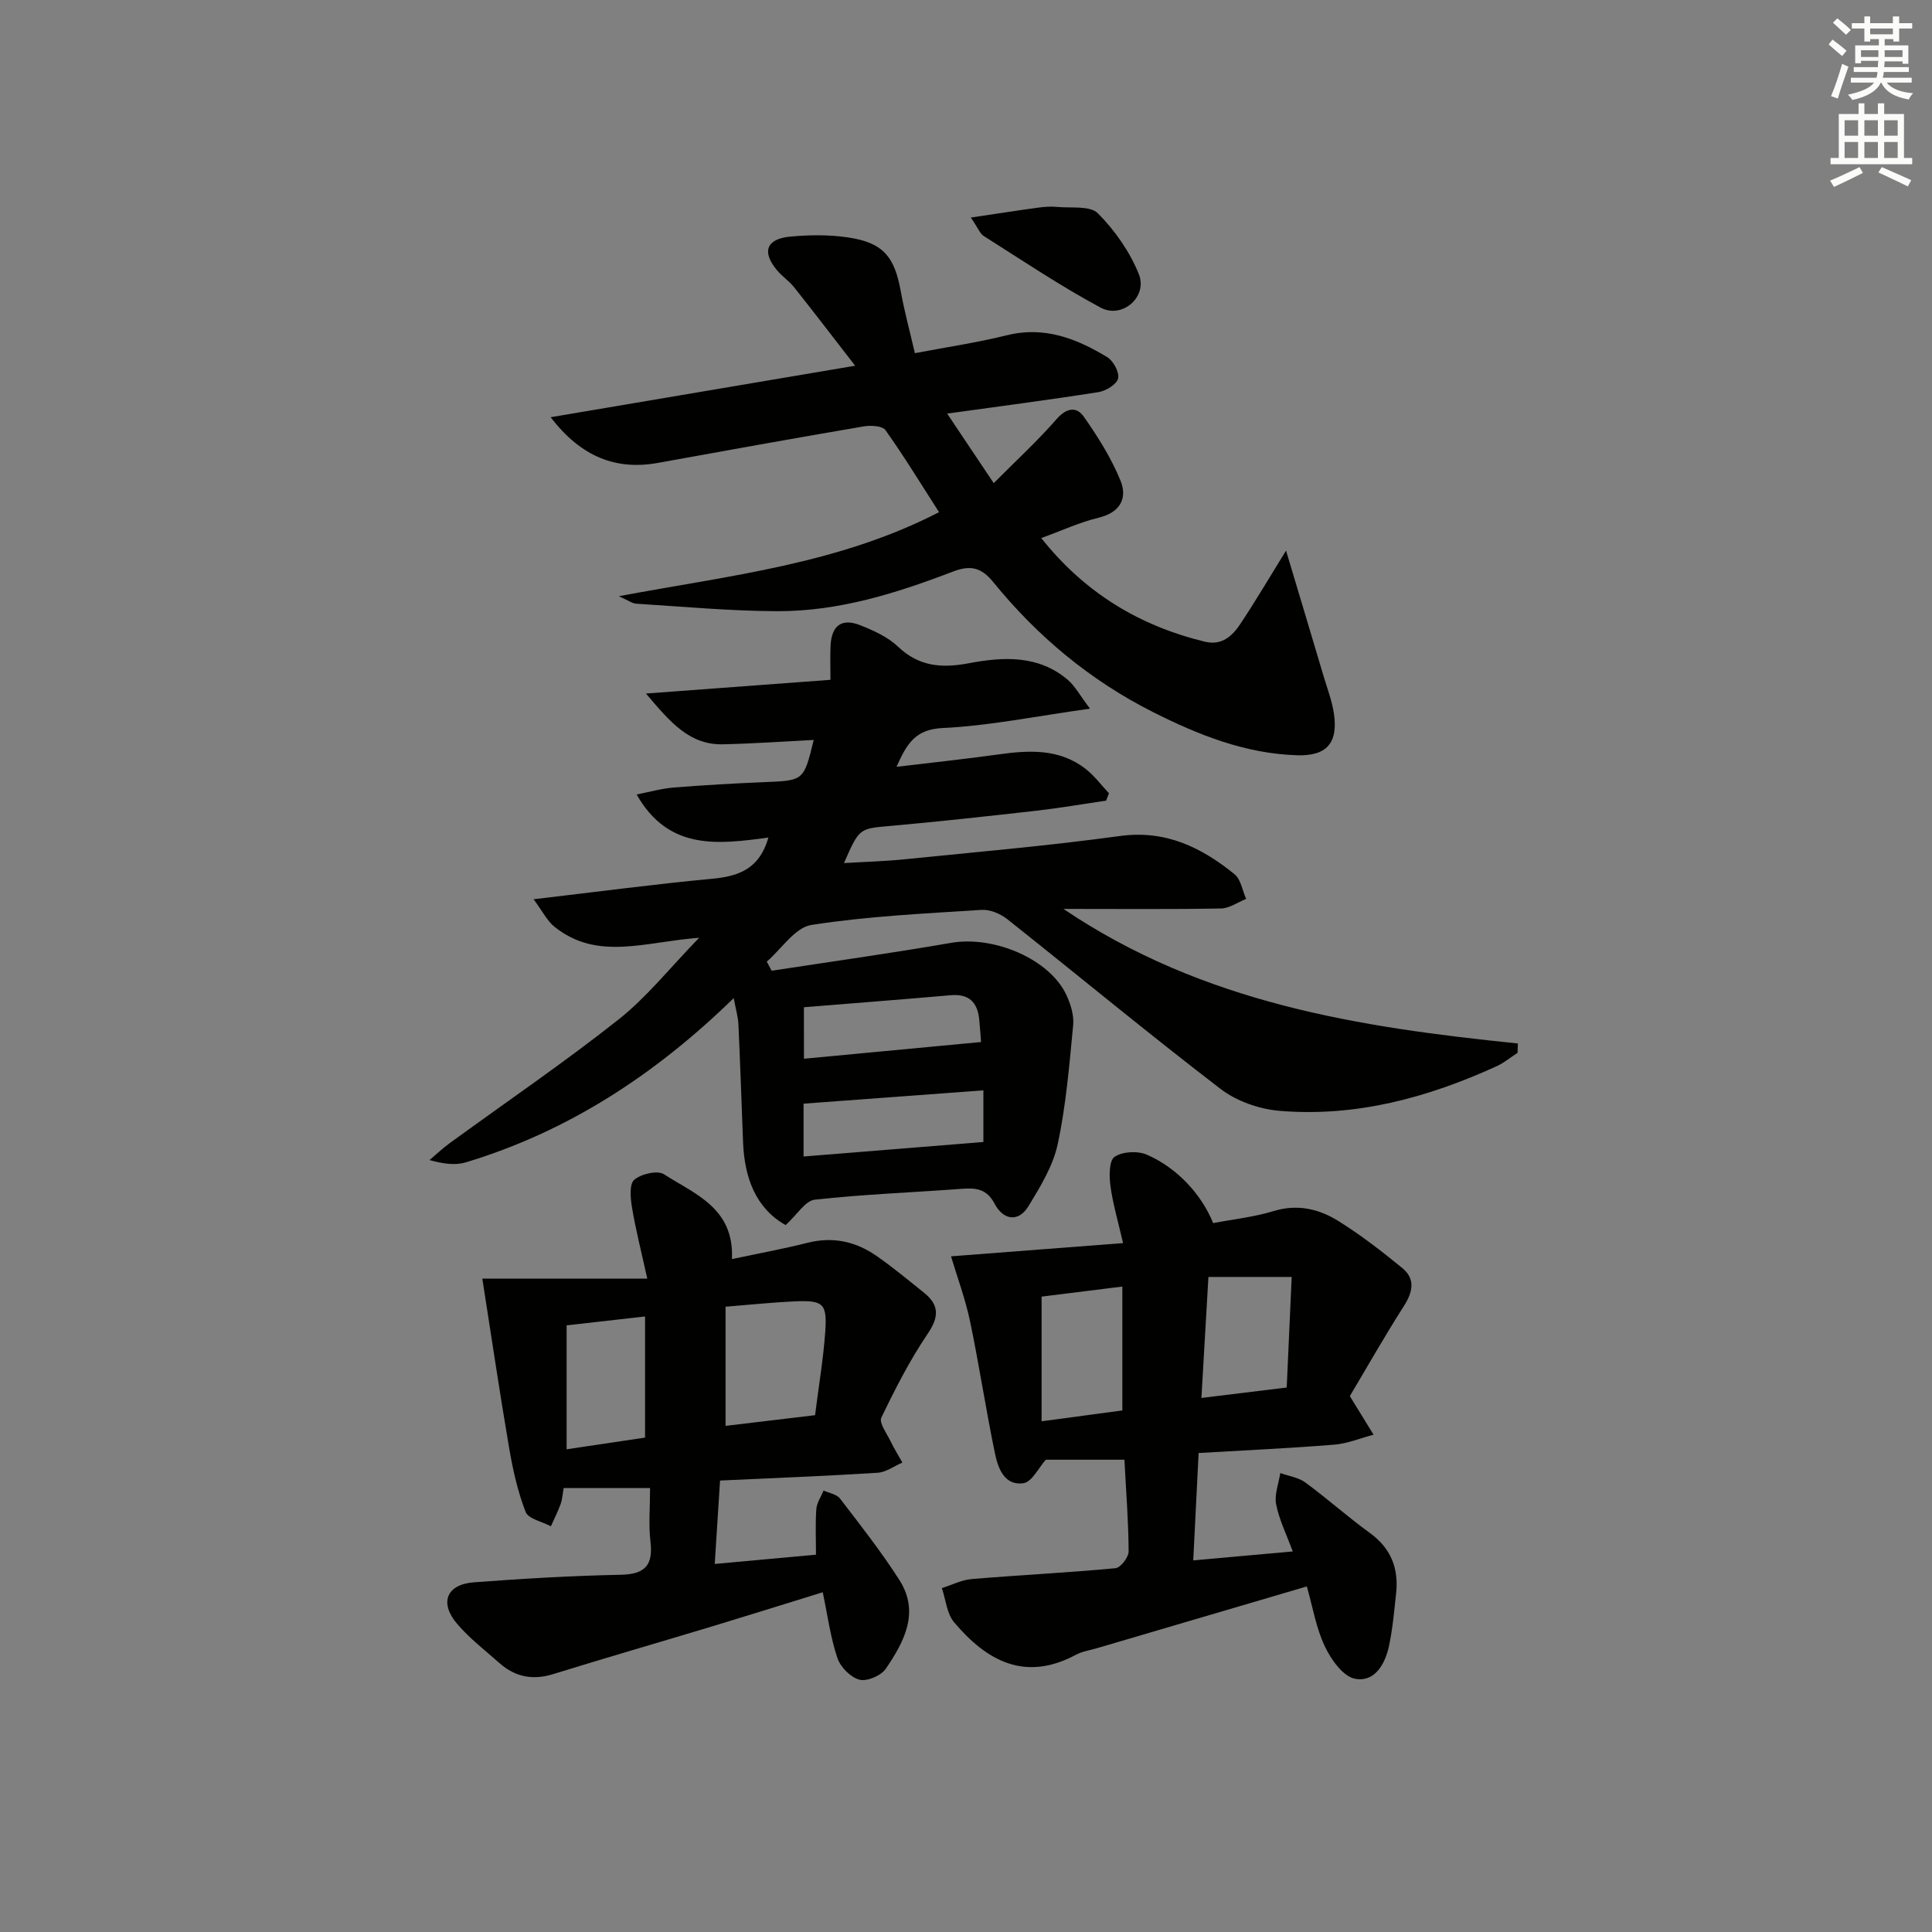
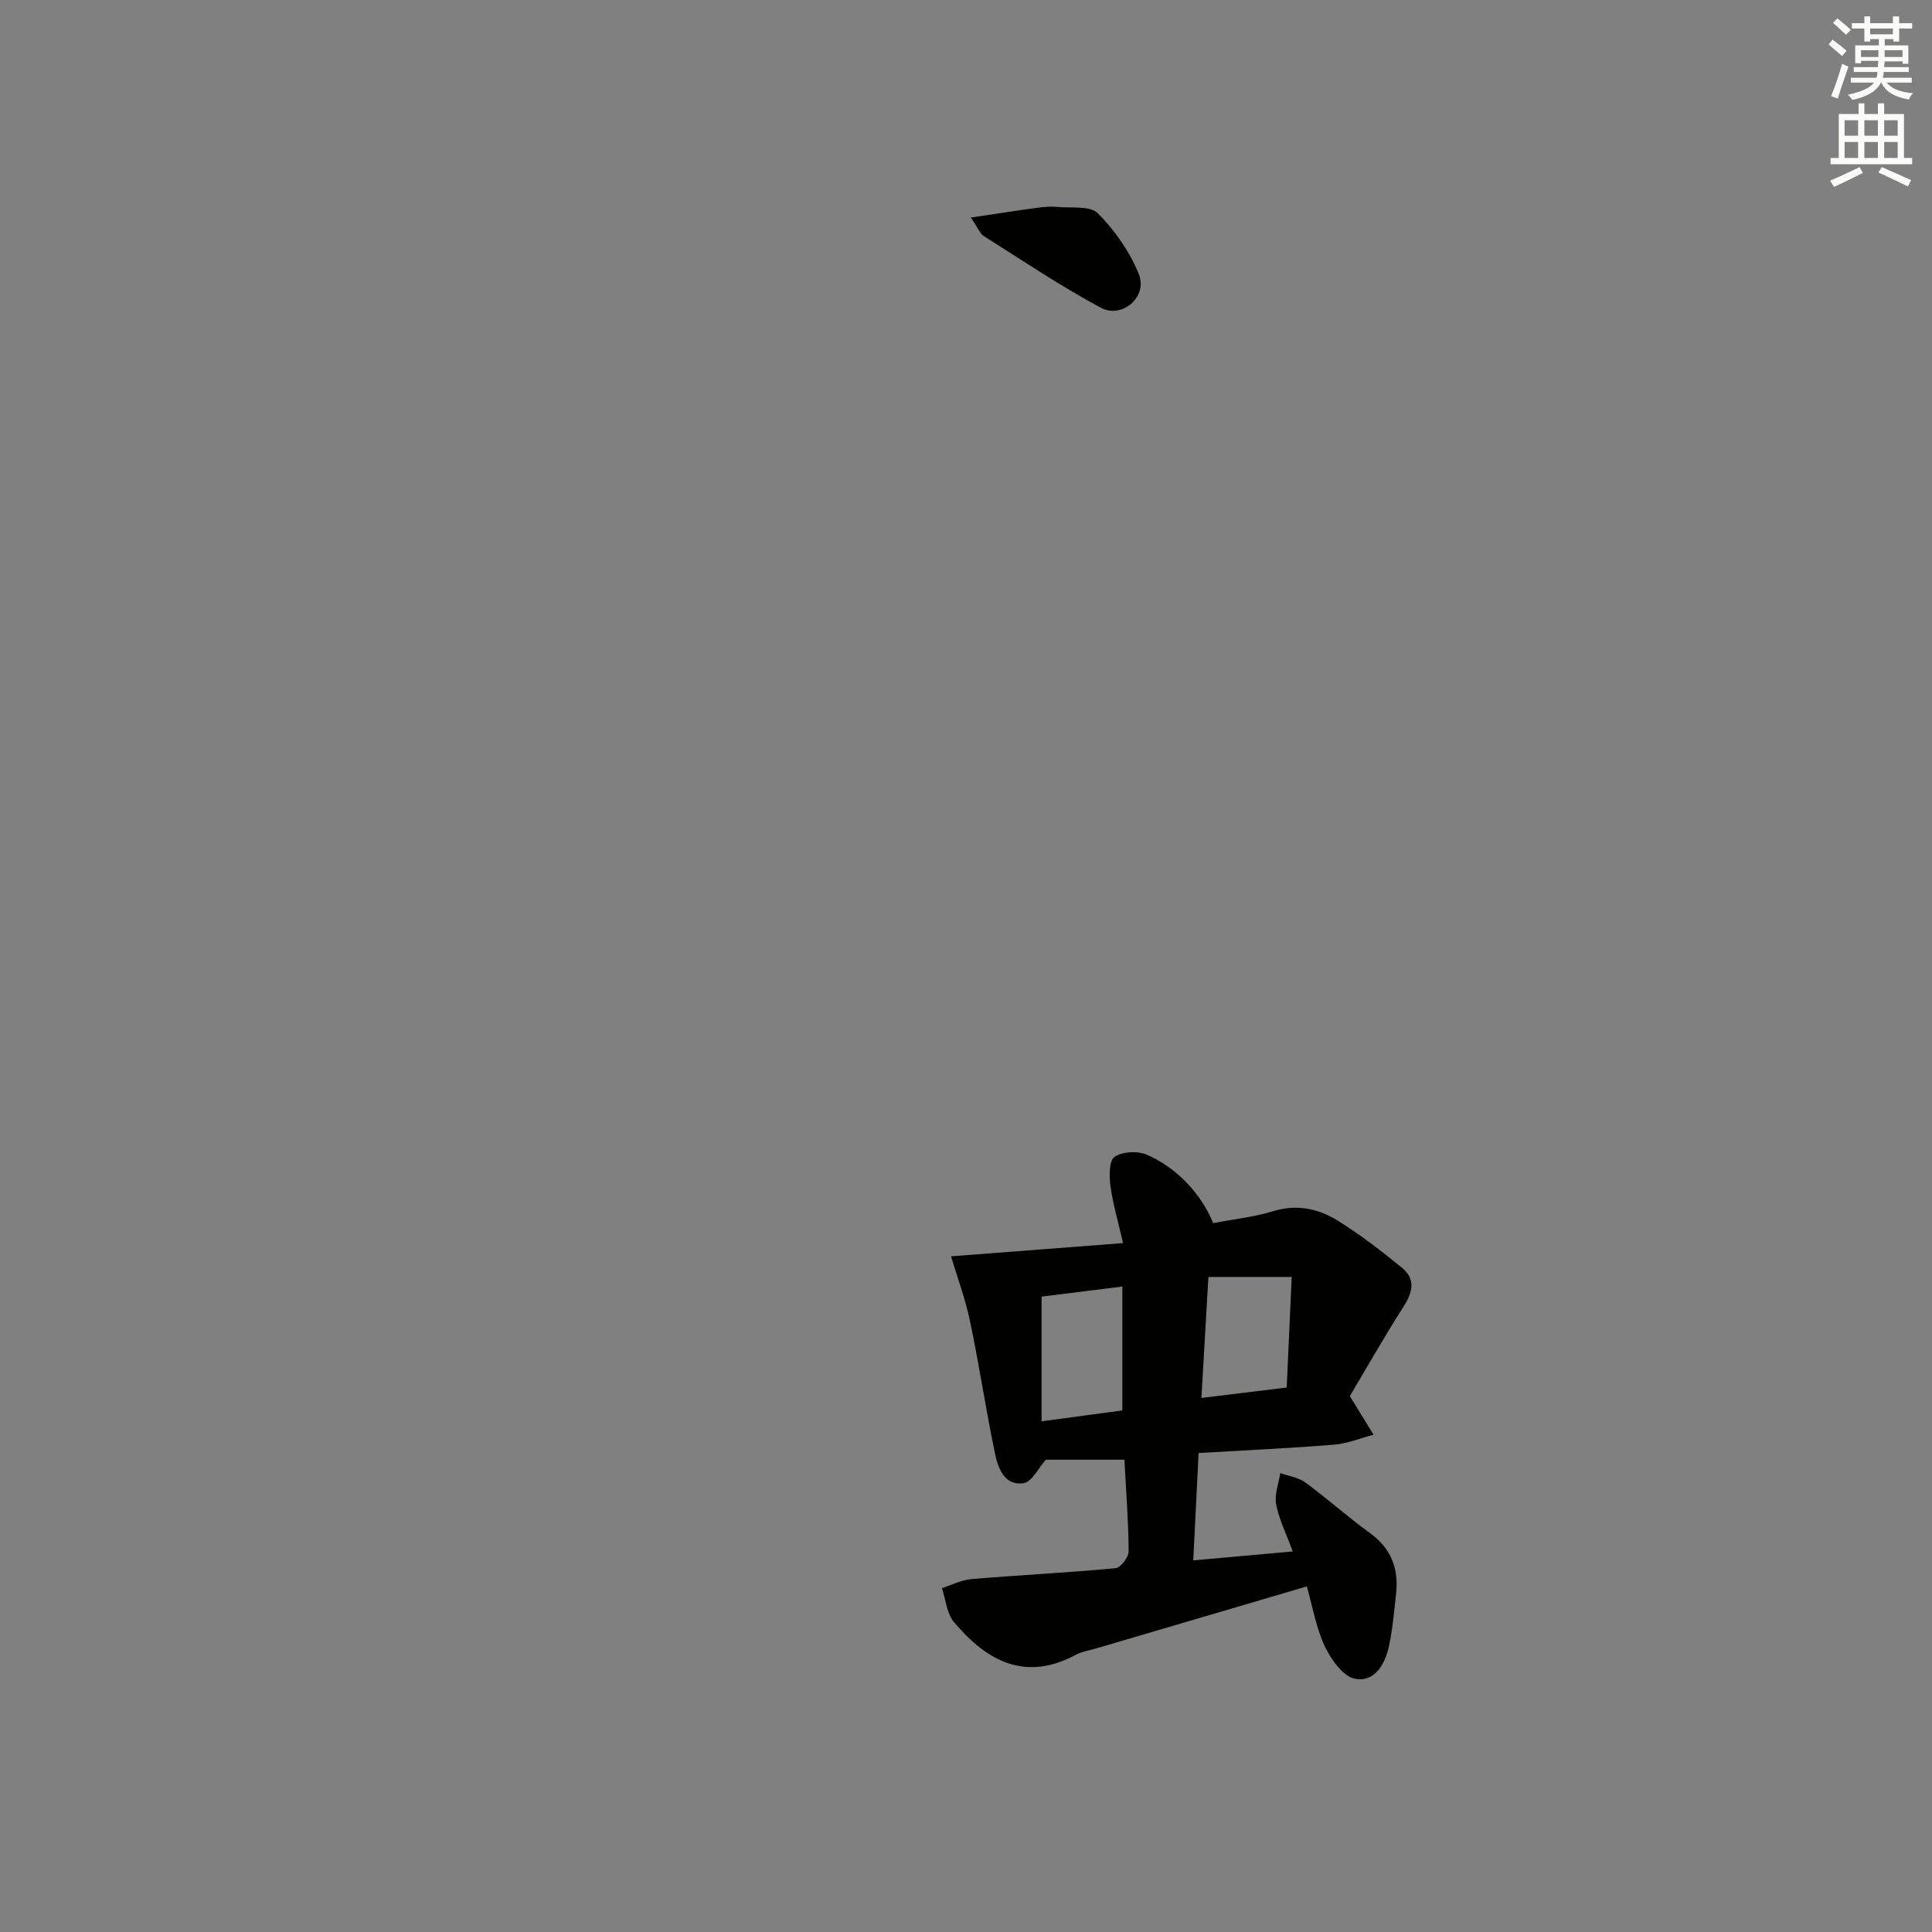
<svg xmlns="http://www.w3.org/2000/svg" enable-background="new 0 0 400 400" viewBox="0 0 400 400">
  <rect x="0" y="0" width="400" height="400" fill="#808080" stroke="none" />
  <g fill="#010100">
-     <path d="m159.09 173.41c-10.37 1.38-20.66 2.77-27.28-8.92 2.67-.52 5.11-1.23 7.59-1.43 6.3-.51 12.61-.87 18.92-1.13 8.09-.34 8.09-.27 10.15-8.73-6.33.32-12.55.76-18.77.9-6.94.15-10.88-4.51-15.96-10.51 13.45-1 25.53-1.9 38.2-2.84 0-2.51-.09-4.79.02-7.06.2-4.21 2.33-5.78 6.21-4.22 2.74 1.1 5.65 2.41 7.74 4.4 4.36 4.16 9.09 4.5 14.66 3.45 7.1-1.34 14.35-1.75 20.43 3.37 1.57 1.32 2.6 3.3 4.67 6.03-11.21 1.56-20.82 3.55-30.5 4.01-5.57.27-7.37 3.09-9.55 8.03 7.44-.89 14.23-1.61 20.98-2.55 6.4-.9 12.69-1.27 18.15 2.97 1.83 1.42 3.25 3.36 4.85 5.06-.2.51-.4 1.02-.59 1.52-4.82.71-9.62 1.54-14.45 2.09-10.06 1.14-20.14 2.25-30.22 3.15-6.41.57-6.42.39-9.6 7.69 4.46-.27 8.51-.37 12.52-.78 14.87-1.51 29.78-2.79 44.58-4.82 9.48-1.3 16.88 2.34 23.75 7.9 1.32 1.07 1.63 3.38 2.41 5.12-1.73.69-3.46 1.95-5.2 1.98-10.47.19-20.94.09-32.63.09 29.01 19.57 61.3 24.51 94.09 27.86-.02.65-.04 1.3-.07 1.94-1.45.94-2.81 2.08-4.37 2.79-14.25 6.5-29.11 10.53-44.88 9.22-4.22-.35-8.93-2-12.26-4.56-14.93-11.44-29.41-23.45-44.15-35.14-1.42-1.12-3.57-2.02-5.31-1.91-11.77.76-23.61 1.31-35.23 3.12-3.39.53-6.18 4.96-9.24 7.6.34.63.68 1.25 1.02 1.88 12.38-1.9 24.79-3.63 37.13-5.77 8.85-1.54 20.39 3.32 23.89 10.8.88 1.89 1.59 4.19 1.4 6.2-.79 8.24-1.47 16.55-3.19 24.62-.96 4.52-3.58 8.81-6.04 12.86-2.17 3.57-5.33 2.78-7.02-.44s-3.97-3.33-6.94-3.11c-10.11.75-20.25 1.13-30.31 2.24-1.97.22-3.65 3.1-6.03 5.26-6.14-3.45-8.54-9.72-8.82-17.22-.31-8.13-.59-16.26-.96-24.39-.06-1.42-.49-2.82-.97-5.38-16.4 15.97-34.38 27.63-55.46 34-2.15.65-4.59.34-7.52-.47 1.36-1.15 2.65-2.39 4.08-3.43 11.69-8.52 23.66-16.67 35-25.63 5.89-4.65 10.66-10.71 16.74-16.96-11.01.78-21.06 4.89-29.97-2.3-1.49-1.2-2.41-3.12-4.31-5.68 13.28-1.55 25.09-3.13 36.94-4.24 5.55-.5 9.85-2.07 11.68-8.53zm7.28 55.09v10.94c12.67-1.02 24.97-2.01 37.23-3 0-3.64 0-6.88 0-10.69-12.55.94-24.72 1.83-37.23 2.75zm.08-9.3c12.44-1.17 24.49-2.31 36.67-3.46-.11-1.38-.22-3.03-.38-4.67-.35-3.56-2.13-5.35-5.91-5.02-10.04.88-20.09 1.65-30.39 2.49.01 3.34.01 6.44.01 10.66z" />
    <path d="m279.47 289.05c2.09 3.4 3.5 5.69 4.91 7.99-2.71.71-5.39 1.84-8.14 2.06-9.25.75-18.52 1.17-28.08 1.73-.38 7.54-.73 14.59-1.11 22.23 7.16-.64 13.53-1.21 20.6-1.85-1.34-3.64-2.83-6.61-3.44-9.76-.39-2.03.53-4.3.86-6.47 1.75.63 3.76.9 5.2 1.96 4.55 3.34 8.77 7.13 13.34 10.44 4.38 3.17 6 7.33 5.44 12.5-.39 3.62-.71 7.26-1.45 10.81-.8 3.81-2.96 7.68-7.09 6.87-2.46-.48-4.94-3.99-6.22-6.7-1.81-3.83-2.52-8.18-3.72-12.41-14.69 4.32-29.12 8.57-43.55 12.82-1.43.42-2.97.64-4.26 1.33-10.53 5.66-18.48 1.27-25.22-6.72-1.52-1.79-1.72-4.69-2.54-7.08 2.05-.64 4.07-1.69 6.15-1.87 9.93-.83 19.88-1.32 29.8-2.25 1.05-.1 2.73-2.27 2.72-3.48-.03-6.13-.52-12.25-.87-18.98-5.75 0-11.33 0-16.28 0-1.51 1.69-2.87 4.61-4.62 4.86-3.93.58-5.27-3.1-5.9-6.15-1.89-9.08-3.26-18.28-5.16-27.36-.97-4.65-2.66-9.15-3.94-13.46 11.61-.89 23.16-1.78 35.62-2.74-1.04-4.51-2.11-8.12-2.61-11.8-.28-2.03-.31-5.25.84-6.05 1.62-1.12 4.8-1.28 6.71-.45 6.31 2.75 11.33 8.28 13.71 14.16 4.13-.79 8.44-1.25 12.52-2.49 4.91-1.5 9.35-.46 13.34 2.02 4.65 2.88 9.01 6.27 13.26 9.74 2.81 2.29 2.23 5 .34 7.95-4.02 6.29-7.7 12.79-11.16 18.6zm-63.82-20.6v25.81c6.06-.81 11.44-1.53 16.72-2.24 0-8.84 0-17.19 0-25.65-5.85.74-11.24 1.4-16.72 2.08zm34.54-4.07c-.49 8.42-.95 16.47-1.45 25.05 6.08-.74 11.44-1.4 17.66-2.16.34-7.66.68-15.12 1.03-22.89-6.41 0-11.64 0-17.24 0z" />
-     <path d="m134.59 308.08c-6.4 0-12.01 0-17.89 0-.2 1.11-.26 2.27-.63 3.32-.56 1.57-1.34 3.07-2.02 4.6-1.81-.97-4.66-1.53-5.23-2.98-1.65-4.26-2.66-8.83-3.43-13.36-1.95-11.38-3.62-22.8-5.53-34.94h34.15c-1.29-5.84-2.42-10.24-3.16-14.71-.32-1.92-.59-4.83.46-5.74 1.41-1.23 4.81-2.02 6.16-1.15 6.38 4.11 14.57 6.99 14.07 17.56 5.51-1.17 10.64-2.11 15.68-3.38 5.23-1.31 9.94-.27 14.22 2.7 3.41 2.37 6.62 5.04 9.86 7.64 3.19 2.56 3.14 5.01.75 8.53-3.69 5.45-6.72 11.39-9.58 17.34-.51 1.06 1.09 3.2 1.85 4.77.75 1.55 1.67 3.02 2.51 4.53-1.71.73-3.39 2-5.13 2.11-10.76.68-21.55 1.09-32.62 1.61-.37 5.79-.71 11.21-1.1 17.27 7.18-.66 13.71-1.26 20.96-1.92 0-3.25-.15-6.35.07-9.43.1-1.31.98-2.57 1.5-3.85 1.15.53 2.71.76 3.4 1.65 4.23 5.52 8.55 11.01 12.29 16.86 4.29 6.7.98 12.82-2.81 18.39-.97 1.43-3.88 2.67-5.45 2.26-1.83-.48-3.93-2.6-4.56-4.47-1.42-4.19-2-8.67-3.04-13.63-7.65 2.36-15.02 4.68-22.42 6.92-11.12 3.36-22.28 6.58-33.37 10.02-4.24 1.32-7.87.61-11.12-2.26-2.99-2.64-6.2-5.12-8.78-8.13-3.74-4.38-2.2-8.19 3.48-8.61 10.11-.76 20.24-1.36 30.36-1.56 5.06-.1 6.77-1.96 6.18-6.89-.41-3.43-.08-6.93-.08-11.07zm15.63-37.54v24.67c6.05-.72 12.2-1.46 18.53-2.21.77-6.15 1.72-11.7 2.11-17.3.4-5.88-.4-6.53-6.47-6.26-4.46.2-8.91.68-14.17 1.1zm-16.67 27.1c0-8.55 0-16.73 0-25.08-5.72.65-10.92 1.24-16.24 1.84v25.66c5.57-.84 10.79-1.61 16.24-2.42z" />
-     <path d="m196.1 85.63c3.3 4.92 6.18 9.23 9.64 14.4 4.7-4.73 9.09-8.76 12.98-13.22 2.08-2.39 4.15-2.72 5.7-.5 2.9 4.14 5.66 8.53 7.56 13.18 1.49 3.66-.03 6.61-4.54 7.7-3.94.95-7.69 2.7-11.86 4.21 9.04 11.38 20.33 18.15 33.84 21.45 3.6.88 5.76-1.22 7.44-3.76 3.2-4.82 6.13-9.81 9.4-15.09 2.65 8.84 5.23 17.42 7.78 26.01.76 2.54 1.73 5.05 2.12 7.65.93 6.13-1.44 8.9-7.61 8.71-10.7-.33-20.42-4.2-29.81-8.93-12.97-6.53-23.93-15.65-33.06-26.88-2.55-3.14-4.79-3.6-8.44-2.2-11.67 4.48-23.63 8.22-36.26 8.18-9.75-.03-19.49-.94-29.24-1.55-.86-.05-1.69-.7-3.62-1.55 23.03-4.32 45.4-6.63 66.3-17.4-3.68-5.73-7.19-11.49-11.09-16.98-.64-.9-3.05-1.03-4.51-.78-14.22 2.43-28.43 4.98-42.62 7.56-8.61 1.56-15.9-1.22-22.19-9.46 20.89-3.53 41.14-6.96 63.04-10.66-4.65-5.99-8.59-11.16-12.64-16.25-1.02-1.29-2.47-2.24-3.53-3.51-3.19-3.8-2.25-6.5 2.71-6.97 3.95-.37 8.03-.42 11.94.16 7.27 1.07 9.67 3.92 10.97 11.19.73 4.06 1.82 8.06 2.92 12.78 6.56-1.25 12.88-2.18 19.05-3.71 7.78-1.93 14.43.69 20.78 4.54 1.27.77 2.54 3.15 2.24 4.41-.3 1.23-2.51 2.57-4.05 2.82-10.12 1.6-20.27 2.91-31.34 4.45z" />
    <path d="m201 45.04c5.33-.79 9.59-1.46 13.87-2.04 1.31-.18 2.67-.29 3.98-.16 2.9.28 6.83-.31 8.46 1.33 3.52 3.54 6.61 7.96 8.47 12.58 1.89 4.68-3.43 9.35-7.91 6.94-8.32-4.46-16.19-9.77-24.19-14.82-.76-.47-1.13-1.56-2.68-3.83z" />
  </g>
  <path d="m378.6 9.2.8-1c.9.7 1.9 1.4 2.9 2.3l-.9 1.1c-1.1-.9-2-1.7-2.8-2.4zm.5 10.7c.9-2.1 1.6-4.3 2.3-6.7.4.2.8.4 1.3.6-.7 2.1-1.5 4.2-2.2 6.6zm.4-15.2.9-.9c1 .8 2 1.6 2.8 2.4l-1 1c-1-.9-1.9-1.8-2.7-2.5zm12.5-1.3h1.2v1.4h2.7v1.1h-2.7v2.7h-1.2v-.5h-1.8v1.3h4.9v3.8h-1.2v-.5h-3.7c0 .4-.1.9-.1 1.2h5.1v1h-5.2c0 .5-.1.9-.2 1.2h6v1h-5.2c1.1 1.3 2.9 2 5.5 2.2-.4.4-.7.8-.9 1.3-2.9-.5-4.8-1.6-5.7-3.5h-.1c-.8 1.7-2.7 2.9-5.9 3.6-.2-.4-.6-.8-.9-1.1 2.8-.6 4.6-1.4 5.4-2.5h-4.8v-1h5.3c.1-.3.2-.7.2-1.2h-4.9v-1h5c0-.4 0-.8.1-1.3h-3.6v.5h-1.2v-3.7h4.9v-1.3h-1.8v.5h-1.2v-2.7h-2.6v-1.1h2.6v-1.4h1.2v1.4h4.7v-1.4zm-6.7 8.4h3.6c0-.4 0-.9 0-1.4h-3.6zm1.9-4.7h4.7v-1.2h-4.7zm6.7 3.3h-3.7v1.4h3.7z" fill="#fbfcfa" />
  <path d="m384.7 21.4h1.3v2.2h2.8v-2.2h1.3v2.2h4.1v9.1h1.7v1.3h-16.9v-1.3h1.7v-9.1h4.1v-2.2zm.3 13.2.7 1.2c-1.8.9-3.8 1.9-6 2.9-.2-.4-.5-.8-.8-1.3 2.4-1 4.4-2 6.1-2.8zm-3.1-6.5h2.8v-3.2h-2.8zm0 4.6h2.8v-3.3h-2.8zm4.1-4.6h2.8v-3.2h-2.8zm0 4.6h2.8v-3.3h-2.8v3.2zm3.6 1.9c2.1.9 4.1 1.8 6.1 2.7l-.7 1.3c-2.2-1.1-4.2-2-6.1-2.9zm3.3-9.7h-2.8v3.2h2.8zm-2.8 7.8h2.8v-3.3h-2.8z" fill="#fbfcfa" />
</svg>